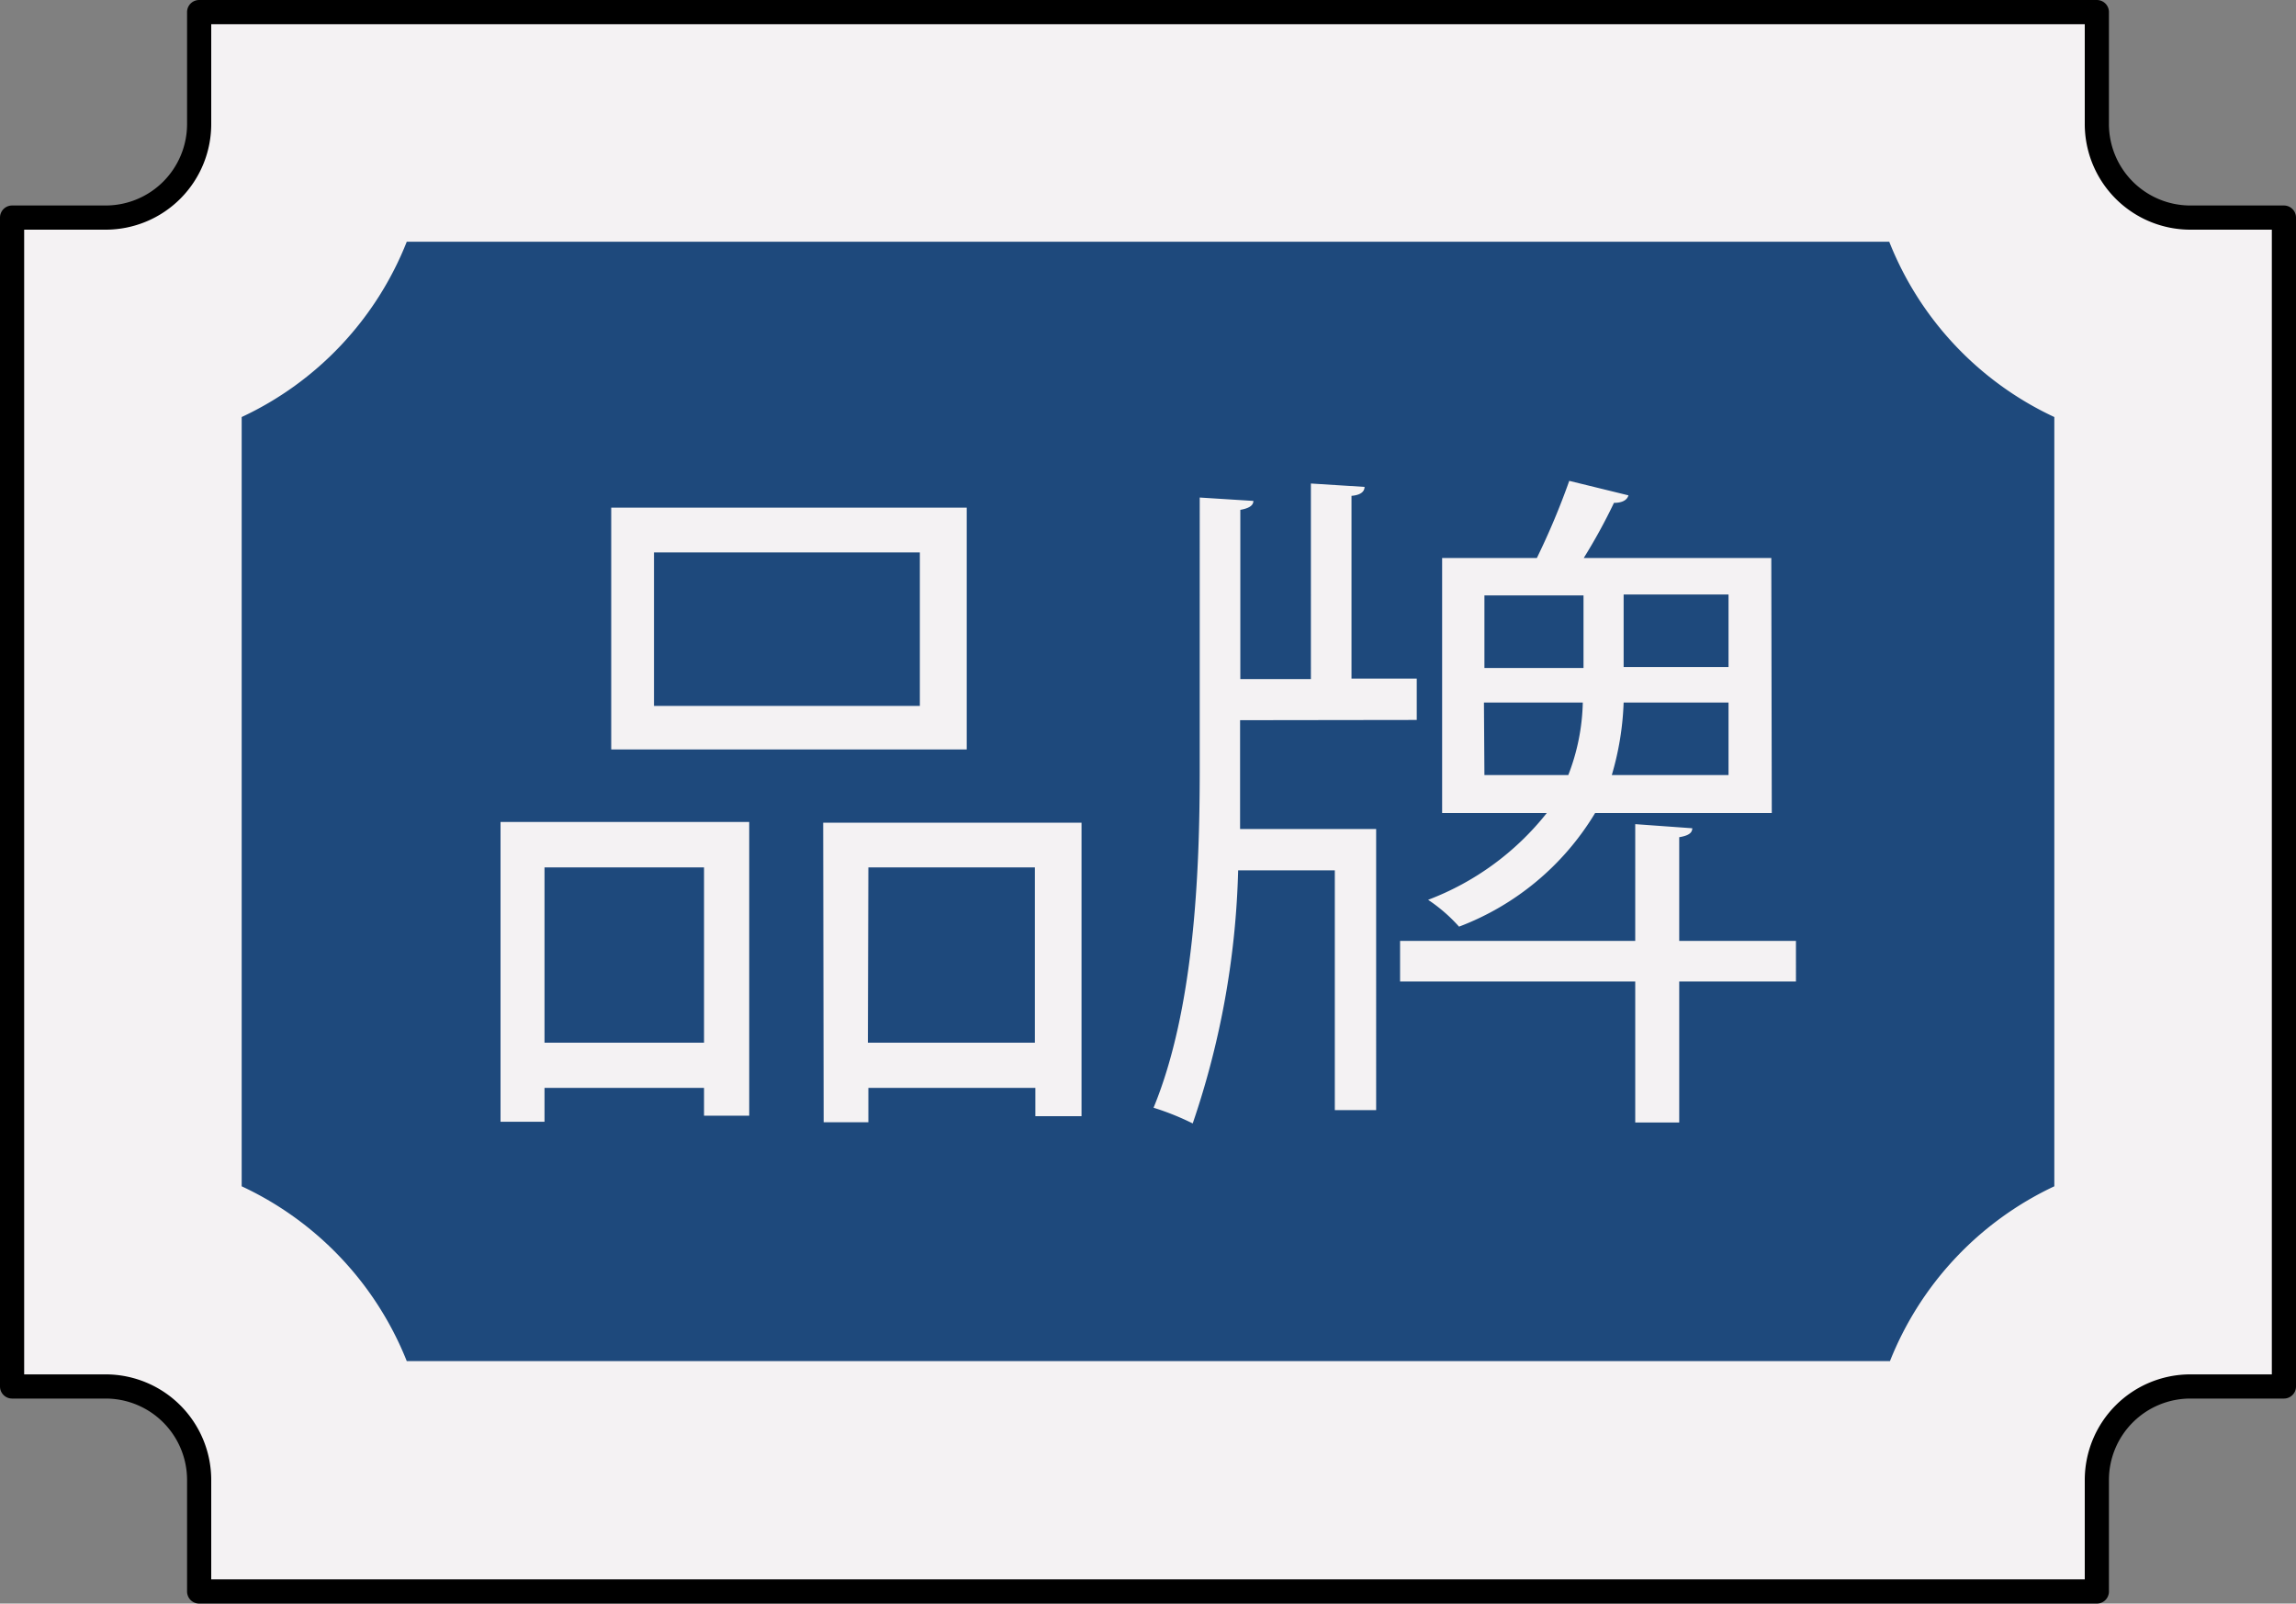
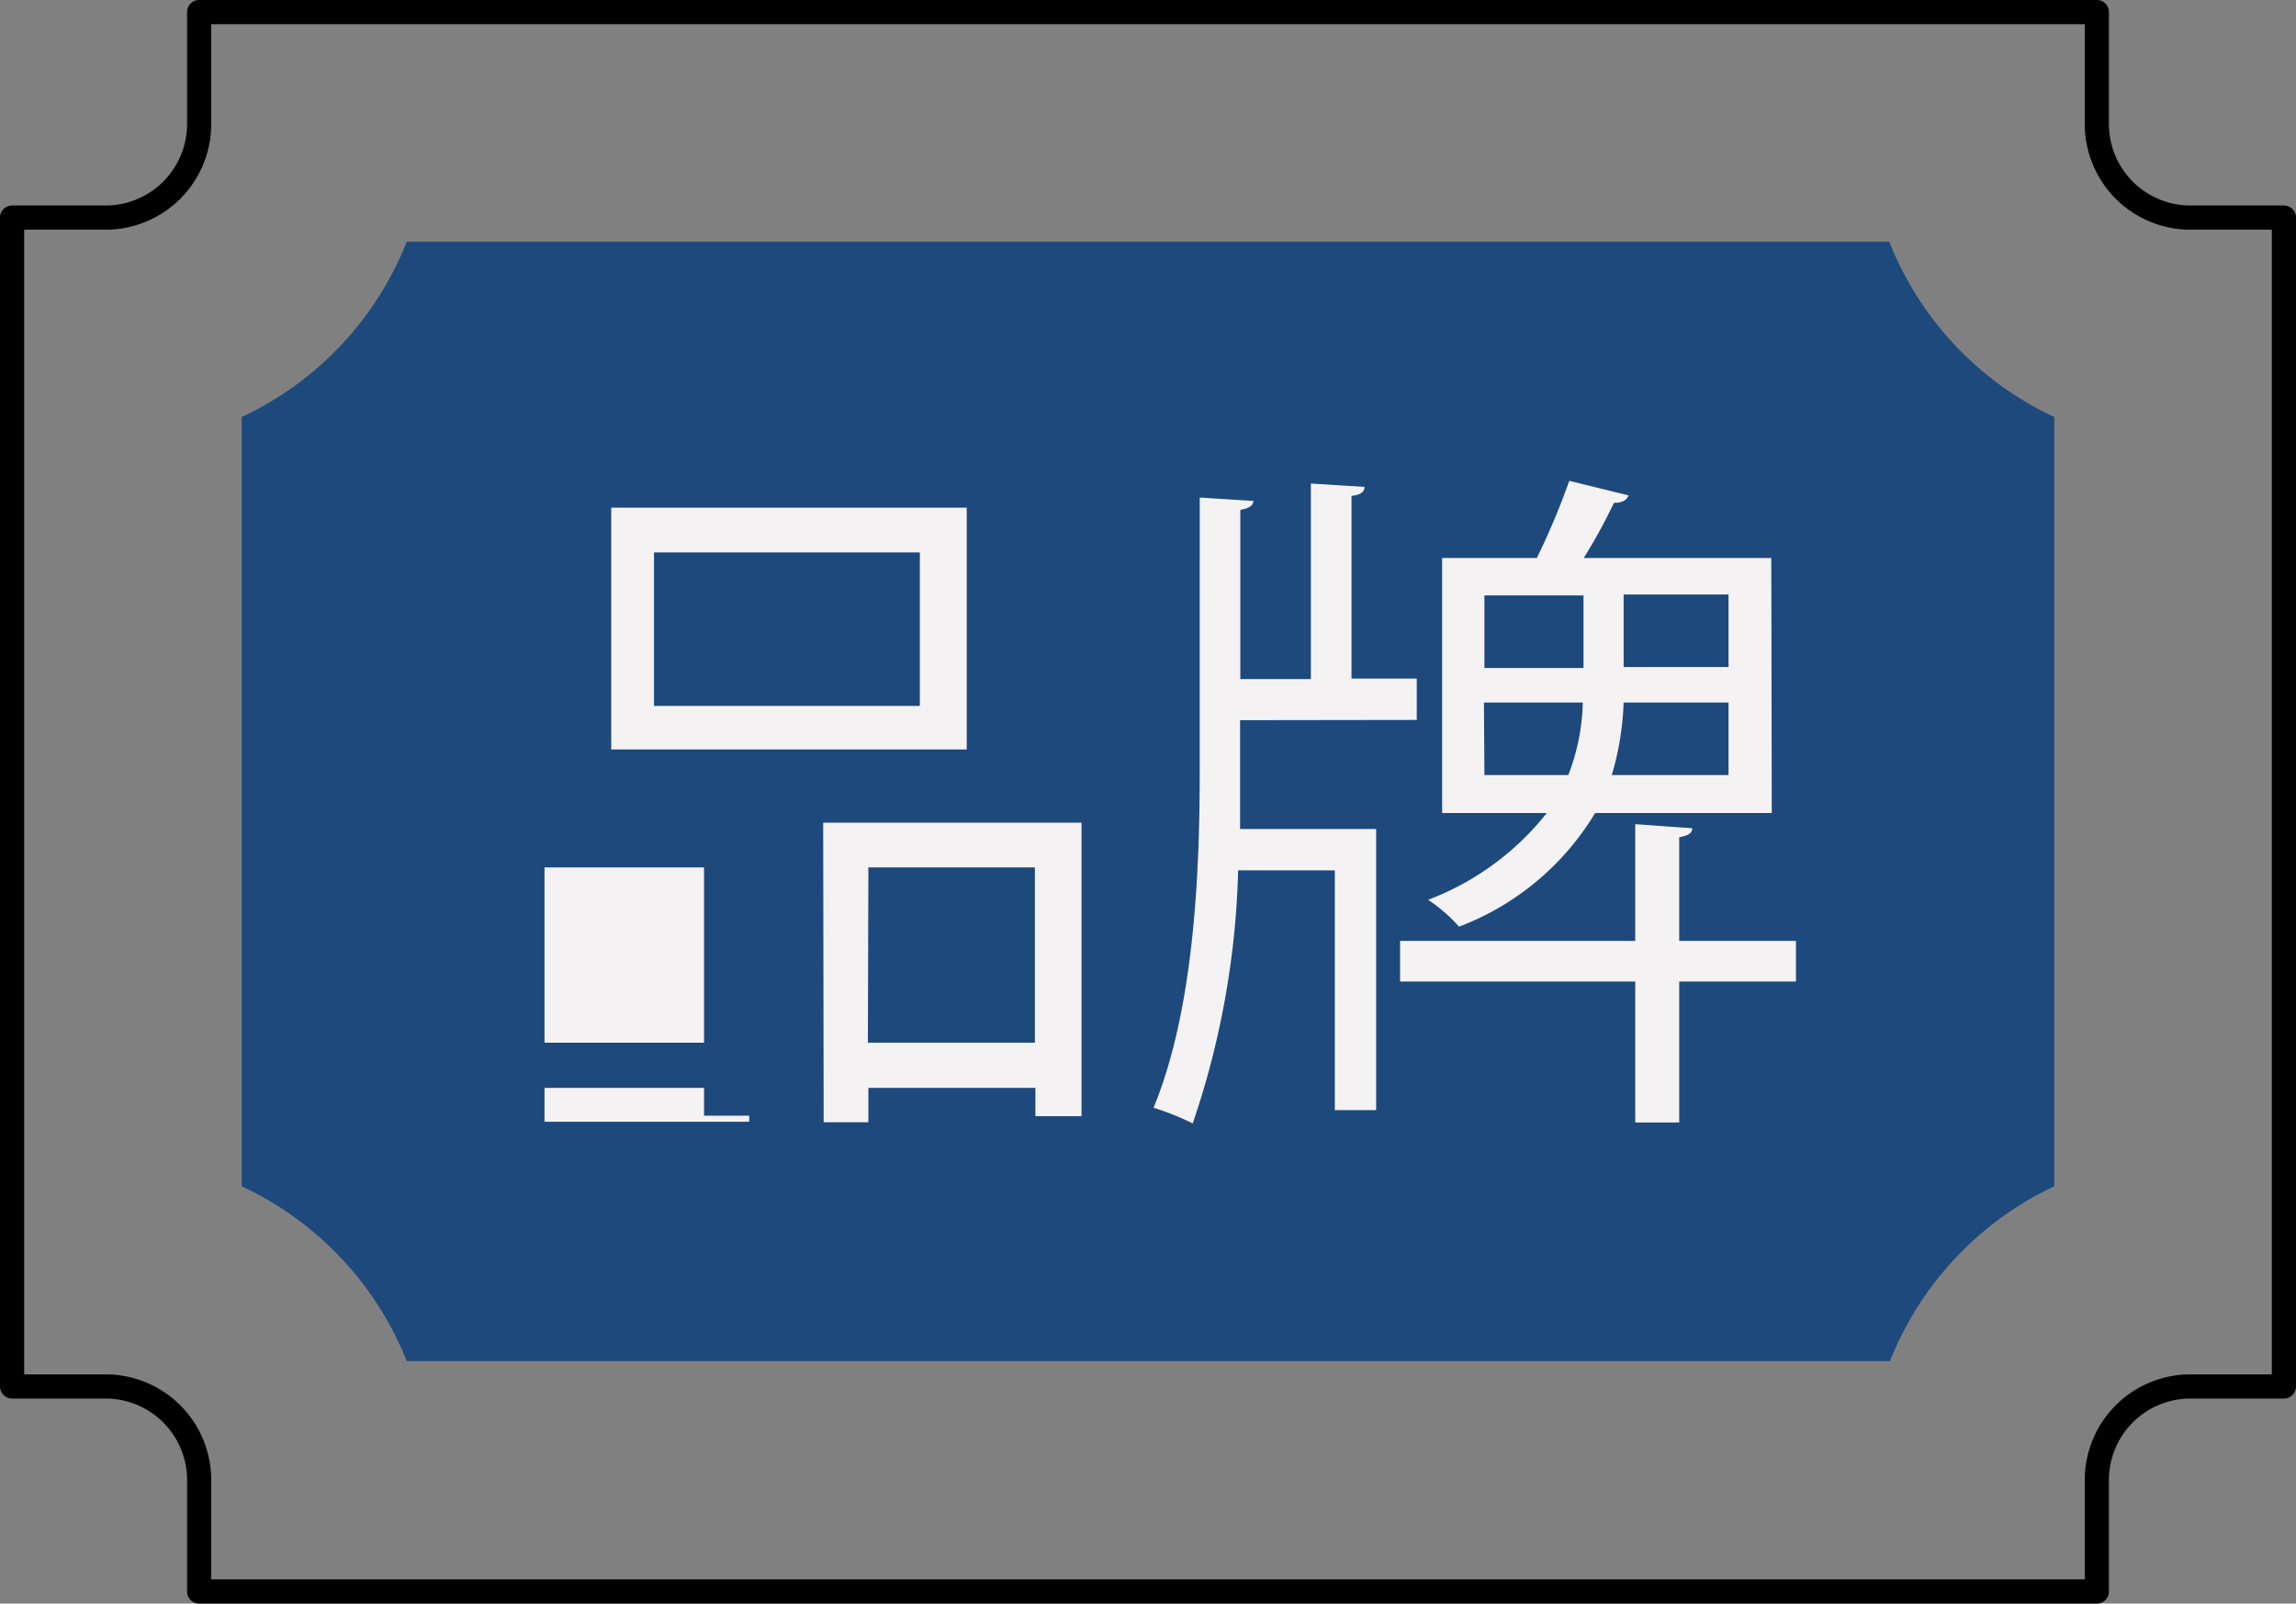
<svg xmlns="http://www.w3.org/2000/svg" viewBox="0 0 95 66.33">
  <rect x="0" y="0" width="95" height="66.33" fill="#808080" stroke="none" />
  <defs>
    <style>.cls-1{fill:#f4f2f3;}.cls-2{fill:none;stroke:#000;stroke-linecap:round;stroke-linejoin:round;}.cls-3{fill:#1e497c;}</style>
  </defs>
  <g id="Layer_2" data-name="Layer 2">
    <g id="Layer_1-2" data-name="Layer 1">
-       <path class="cls-1" d="M94.5,9V57.35H90.63a3.87,3.87,0,0,0-3.87,3.87v4.61H8.24V61.22a3.87,3.87,0,0,0-3.87-3.87H.5V9H4.37A3.87,3.87,0,0,0,8.24,5.11V.5H86.76V5.11A3.87,3.87,0,0,0,90.63,9Z" />
      <path class="cls-2" d="M94.5,9V57.35H90.63a3.87,3.87,0,0,0-3.87,3.87v4.61H8.24V61.22a3.87,3.87,0,0,0-3.87-3.87H.5V9H4.37A3.87,3.87,0,0,0,8.24,5.11V.5H86.76V5.11A3.87,3.87,0,0,0,90.63,9Z" />
      <path class="cls-3" d="M16.83,56.3A13.48,13.48,0,0,0,10,49.07V17.25A13.46,13.46,0,0,0,16.83,10H78.17A13.46,13.46,0,0,0,85,17.25V49.07a13.48,13.48,0,0,0-6.8,7.23Z" />
-       <path class="cls-1" d="M20.71,46.4V34H31V46.15H29.13V45h-6.6V46.4Zm8.42-10.52h-6.6v7.25h6.6ZM40,21V31H25.29V21Zm-1.94,8.2V22.85h-11V29.2Zm-4,4.83H44.75V46.17H42.84V45H35.93v1.42H34.08Zm1.85,9.1h6.91V35.88H35.93Z" />
+       <path class="cls-1" d="M20.71,46.4H31V46.15H29.13V45h-6.6V46.4Zm8.42-10.52h-6.6v7.25h6.6ZM40,21V31H25.29V21Zm-1.94,8.2V22.85h-11V29.2Zm-4,4.83H44.75V46.17H42.84V45H35.93v1.42H34.08Zm1.85,9.1h6.91V35.88H35.93Z" />
      <path class="cls-1" d="M51.31,29.79v2.05c0,.8,0,1.59,0,2.45h5.63V45.92H55.23V36h-4a35.06,35.06,0,0,1-1.88,10.47,10.94,10.94,0,0,0-1.62-.65c1.68-4.07,1.91-9.73,1.91-13.91V20.58l2.22.14c0,.2-.2.31-.54.37v7h2.92V20l2.22.14c0,.2-.17.34-.54.37v7.56h2.7v1.71Zm23,9.13V40.6H69.48v5.83H67.66V40.6H57.93V38.92h9.73V34.09l2.36.17c0,.2-.17.31-.54.37v4.29Zm-1-5.29H66a11.19,11.19,0,0,1-5.63,4.7,6.67,6.67,0,0,0-1.28-1.11A11.42,11.42,0,0,0,64,33.63H59.67V23.08h3.92a30.43,30.43,0,0,0,1.34-3.19l2.45.6c-.06.2-.26.31-.6.31a23.39,23.39,0,0,1-1.25,2.28h7.76Zm-11.89-9v3h4.1v-3Zm0,7.43h3.47a8.75,8.75,0,0,0,.6-3H61.4Zm10.1,0v-3H67.18a12,12,0,0,1-.49,3Zm0-4.47v-3H67.18v3Z" />
    </g>
  </g>
</svg>